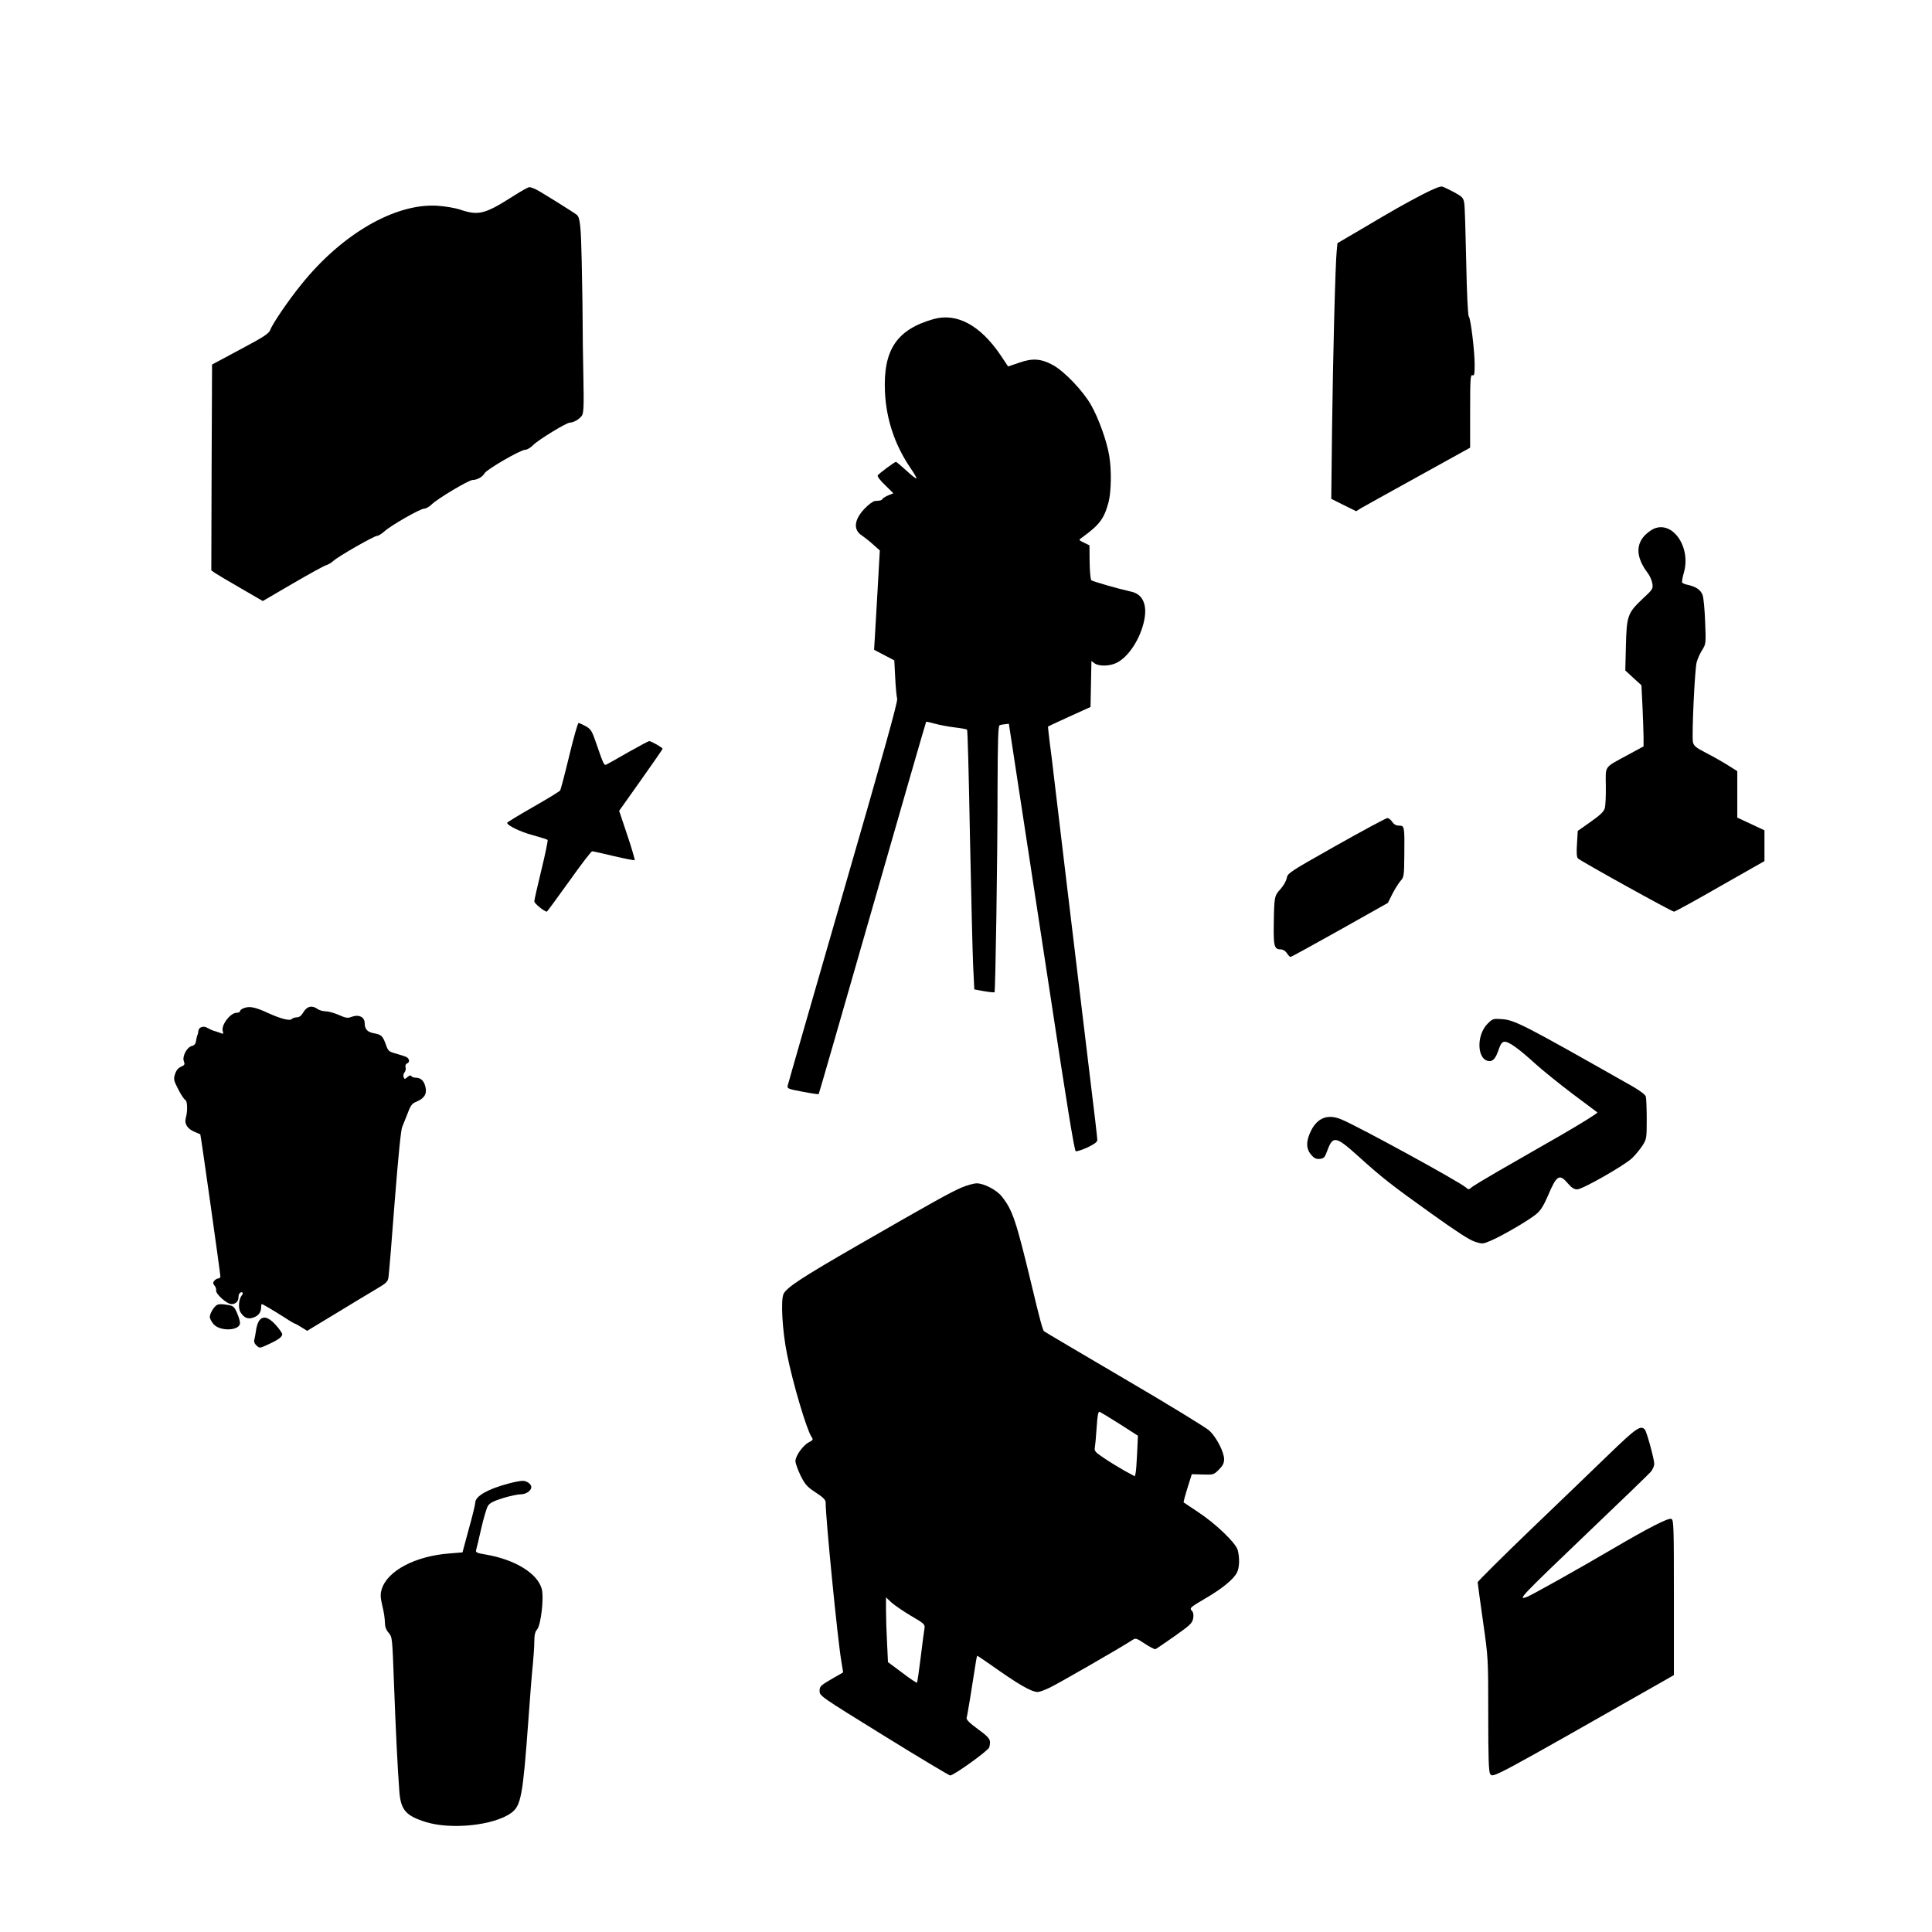
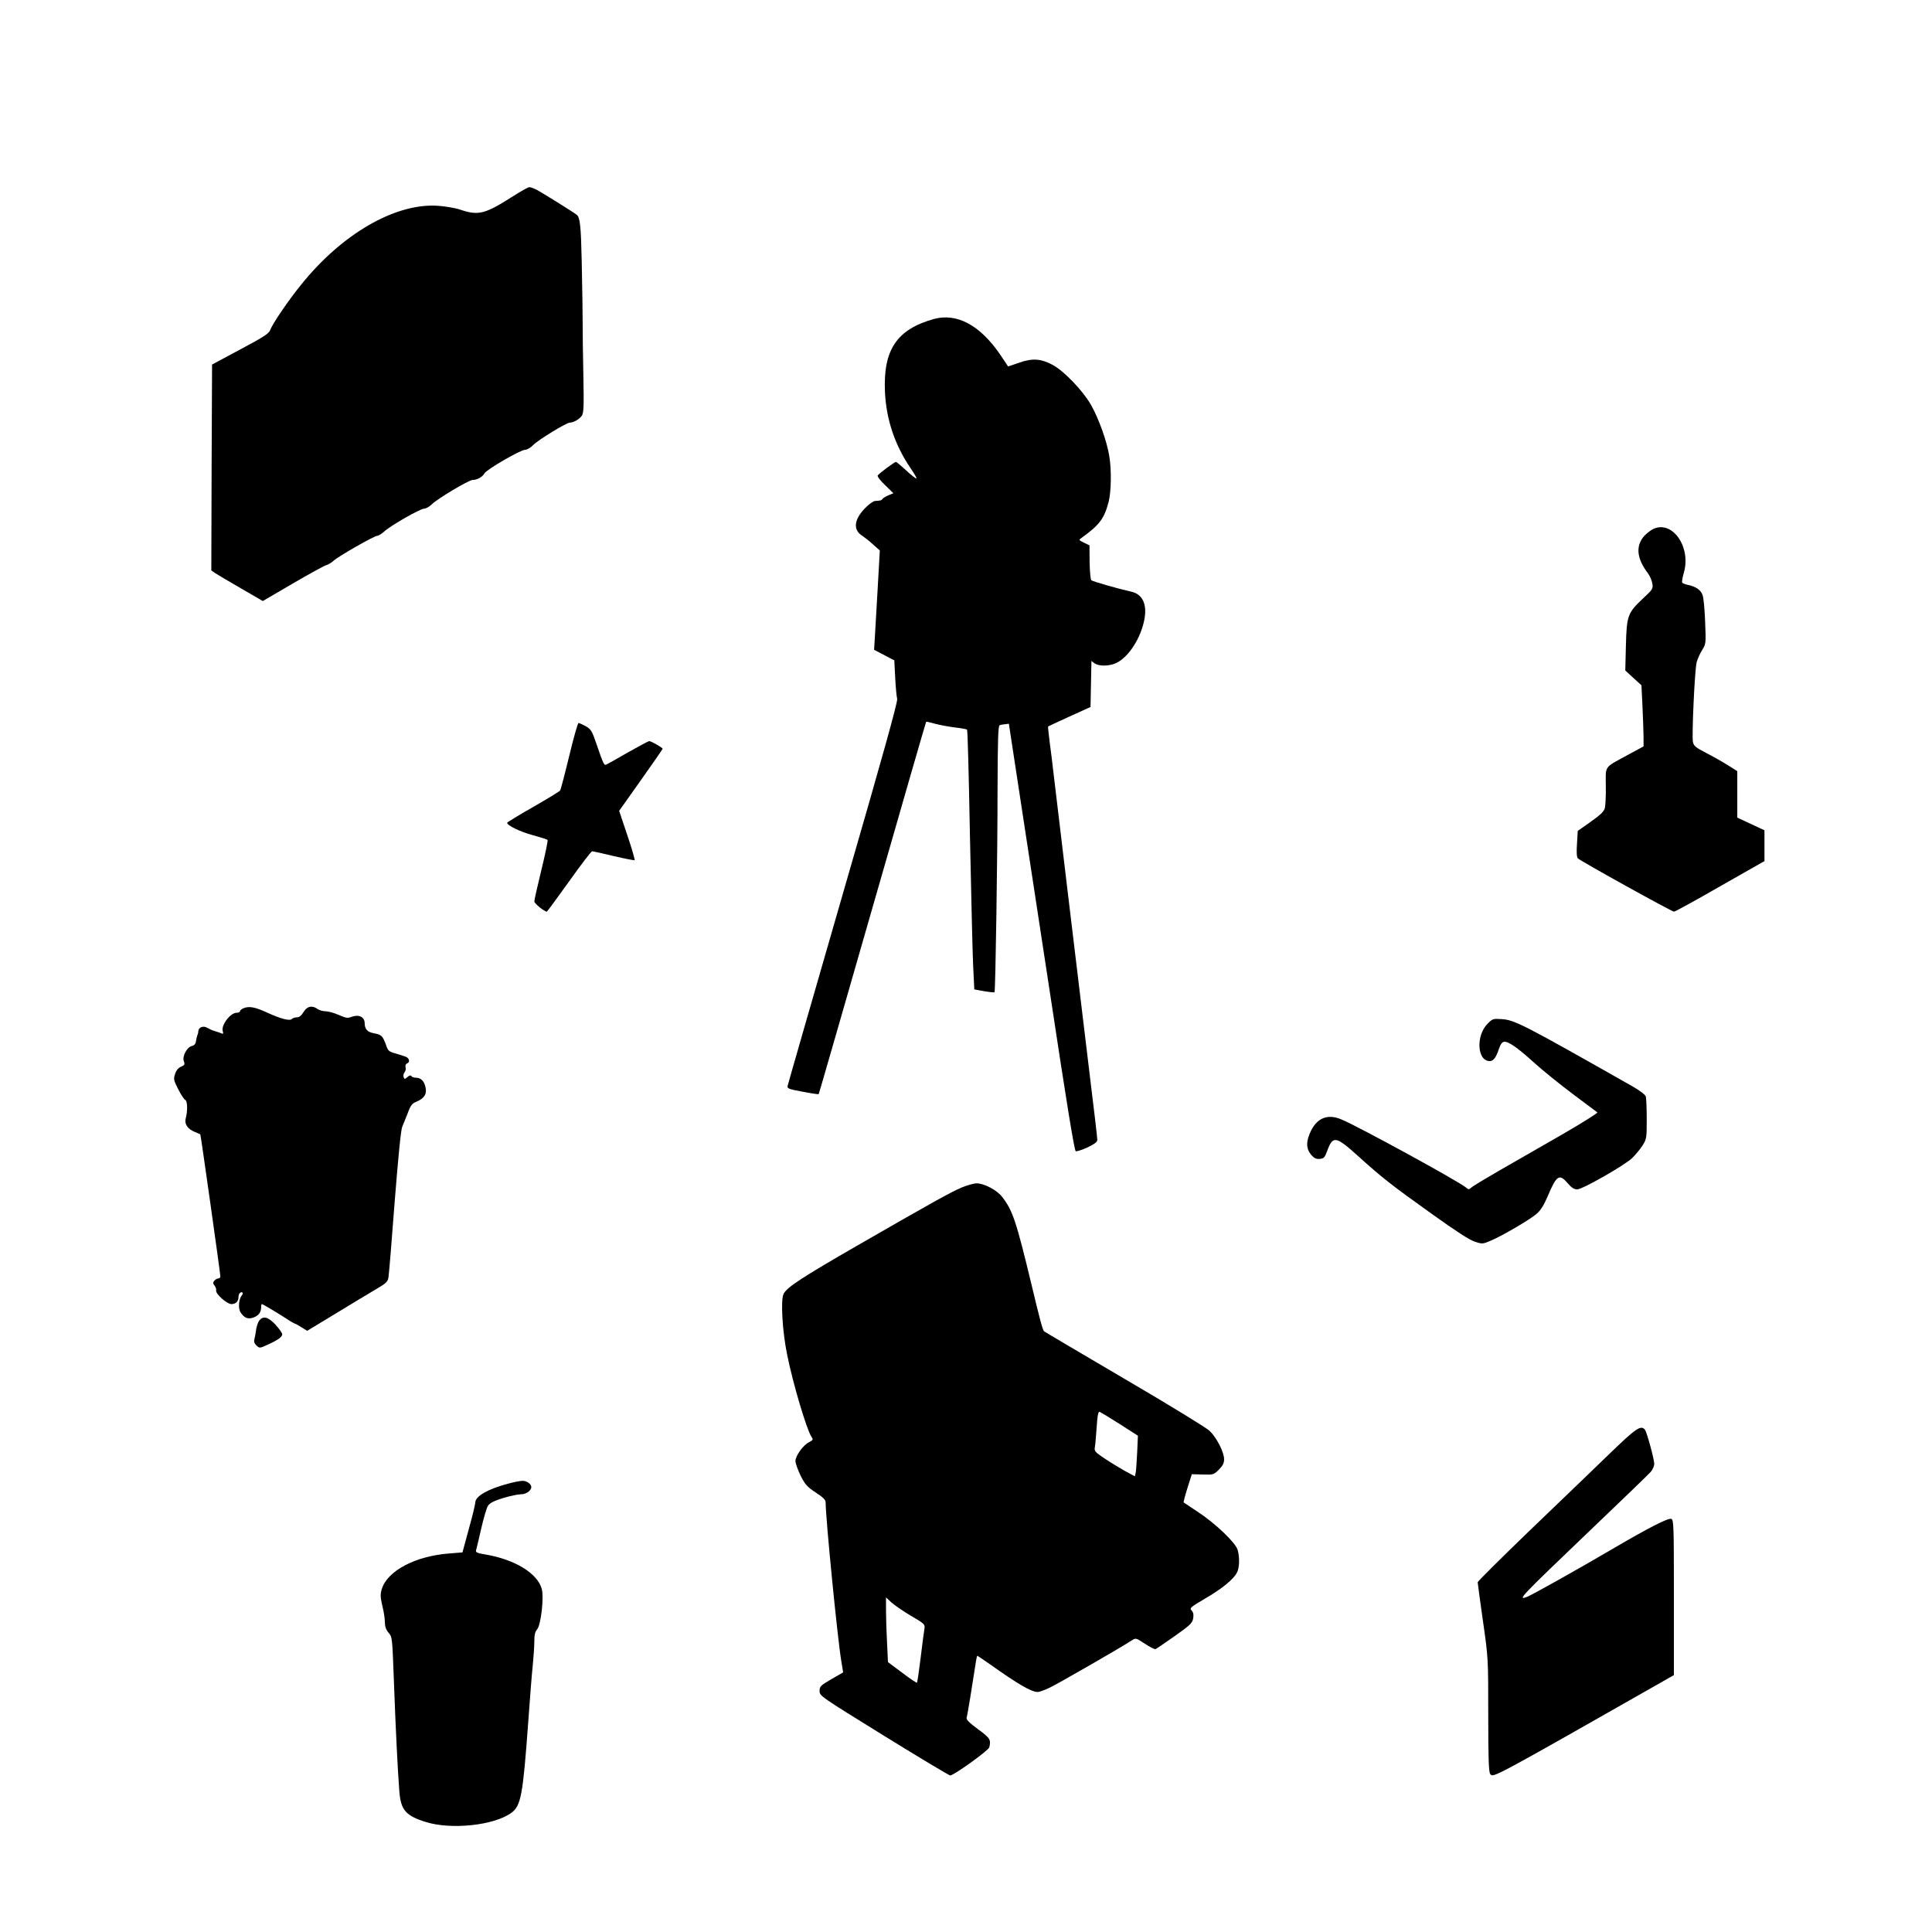
<svg xmlns="http://www.w3.org/2000/svg" version="1.0" width="1280pt" height="1280pt" viewBox="0 0 1280 1280" preserveAspectRatio="xMidYMid meet">
  <g transform="translate(0,1280) scale(0.1,-0.1)" fill="#000000" stroke="none">
-     <path d="M9425 11512 c-126 -66 -188 -101 -407 -231 l-157 -92 -5 -52 c-9 -83 -25 -704 -31 -1192 l-5 -450 82 -41 83 -41 30 19 c17 10 186 104 378 210 l347 192 0 242 c0 212 2 243 15 238 12 -5 15 6 15 68 0 93 -26 306 -39 322 -6 7 -13 155 -17 362 -4 192 -9 367 -13 388 -6 36 -12 42 -66 72 -33 17 -69 35 -80 38 -13 3 -58 -15 -130 -52z" />
    <path d="M3404 11503 c-191 -122 -232 -133 -355 -92 -36 12 -103 23 -154 26 -279 16 -631 -188 -899 -522 -87 -107 -192 -262 -206 -302 -9 -23 -42 -45 -198 -128 l-187 -100 -3 -682 -2 -682 27 -19 c16 -10 92 -56 171 -101 l143 -83 197 115 c108 63 208 118 222 122 14 4 36 17 50 30 33 30 269 165 289 165 8 0 29 13 46 28 41 39 239 152 265 152 12 0 35 13 51 29 37 37 245 161 270 161 29 0 66 20 79 44 14 26 239 156 269 156 13 0 37 14 54 32 35 35 220 148 242 148 25 0 64 23 80 46 12 19 14 61 10 261 -3 131 -5 301 -5 378 -1 77 -1 151 -2 165 0 14 -2 113 -4 220 -5 233 -11 290 -33 307 -26 20 -233 149 -268 167 -18 9 -38 16 -46 16 -8 0 -54 -26 -103 -57z" />
    <path d="M6185 10686 c-244 -69 -334 -204 -322 -481 8 -183 66 -355 170 -507 26 -38 43 -68 38 -68 -6 0 -37 25 -69 55 -33 30 -63 55 -66 55 -9 0 -113 -77 -121 -90 -4 -6 18 -35 49 -64 l55 -54 -32 -13 c-18 -7 -35 -18 -39 -23 -7 -11 -12 -13 -50 -15 -12 0 -43 -23 -69 -50 -70 -73 -78 -140 -20 -178 15 -10 49 -36 74 -59 l46 -41 -14 -249 c-8 -137 -16 -285 -19 -329 l-5 -80 67 -35 67 -35 6 -115 c3 -63 9 -126 13 -140 5 -18 -94 -373 -358 -1285 -200 -693 -366 -1269 -368 -1280 -3 -17 8 -21 100 -38 57 -11 105 -18 106 -16 2 2 162 558 356 1234 194 677 354 1231 356 1233 1 2 26 -4 55 -12 30 -8 89 -20 132 -25 43 -5 81 -12 84 -15 4 -3 12 -317 19 -698 8 -381 17 -767 21 -858 l8 -165 65 -12 c36 -6 67 -9 69 -7 6 6 20 883 20 1347 1 325 4 419 14 422 6 3 23 6 37 7 l24 3 61 -400 c34 -220 131 -856 216 -1414 104 -688 157 -1015 166 -1018 7 -3 42 9 78 25 47 23 65 36 65 50 0 11 -22 204 -50 428 -69 571 -238 1978 -245 2042 -3 29 -12 101 -20 160 -7 59 -13 108 -11 109 1 1 65 31 142 66 l139 63 3 152 3 153 21 -16 c31 -21 101 -19 147 4 80 41 158 162 182 283 21 103 -11 172 -86 188 -86 19 -257 68 -265 76 -5 5 -10 59 -11 120 l-1 111 -37 18 c-35 17 -35 18 -16 31 120 87 150 126 180 239 17 68 20 211 4 305 -15 94 -69 246 -120 336 -53 94 -180 227 -256 267 -77 41 -133 45 -221 14 l-73 -25 -50 75 c-135 199 -290 282 -444 239z" />
    <path d="M10955 9296 c-16 -7 -42 -27 -58 -43 -62 -66 -55 -151 20 -250 13 -17 27 -48 30 -68 6 -36 3 -40 -65 -103 -98 -93 -105 -111 -110 -310 l-4 -164 53 -49 54 -49 7 -143 c3 -78 7 -169 7 -202 l0 -60 -107 -58 c-158 -86 -144 -67 -143 -204 1 -65 -2 -131 -7 -148 -6 -22 -30 -45 -94 -90 l-85 -60 -5 -85 c-4 -56 -2 -89 6 -97 16 -17 622 -353 637 -353 6 0 144 75 305 168 l294 167 0 102 0 102 -90 42 -90 42 0 154 0 154 -62 39 c-35 22 -100 59 -145 82 -70 36 -82 47 -87 73 -8 44 12 482 25 528 6 22 22 58 36 80 25 40 26 43 20 186 -3 80 -10 161 -17 179 -13 34 -43 55 -97 67 -18 3 -35 11 -38 15 -3 5 2 35 11 66 49 169 -75 348 -201 290z" />
    <path d="M3771 7791 c-29 -120 -56 -223 -60 -228 -3 -6 -84 -55 -178 -109 -95 -54 -173 -102 -173 -105 0 -18 87 -60 169 -82 51 -14 96 -28 99 -32 3 -3 -15 -92 -41 -198 -26 -106 -47 -200 -47 -209 0 -14 67 -68 83 -68 2 0 68 90 147 200 78 110 147 200 153 200 6 0 70 -14 144 -32 73 -17 135 -29 138 -27 2 3 -19 78 -49 166 l-54 161 144 203 c79 112 144 205 144 208 0 8 -76 51 -89 51 -5 0 -68 -34 -141 -75 -72 -42 -137 -78 -144 -81 -14 -6 -19 5 -66 142 -28 82 -35 93 -70 113 -21 11 -42 21 -47 21 -5 0 -33 -98 -62 -219z" />
-     <path d="M8853 7198 c-309 -174 -322 -183 -328 -215 -3 -19 -22 -52 -41 -73 -41 -45 -42 -49 -45 -232 -2 -148 3 -168 47 -168 14 0 30 -10 40 -25 9 -14 20 -25 24 -25 5 0 152 81 327 179 l318 179 31 62 c18 34 42 72 54 85 21 23 23 34 24 172 2 188 1 193 -35 193 -19 0 -34 8 -45 25 -9 14 -24 25 -33 25 -9 -1 -161 -82 -338 -182z" />
    <path d="M1613 6120 c-13 -5 -23 -14 -23 -20 0 -5 -10 -10 -23 -10 -41 0 -104 -83 -91 -122 5 -18 3 -20 -12 -13 -11 4 -31 11 -45 15 -14 4 -35 14 -47 21 -25 15 -56 3 -58 -22 0 -8 -3 -21 -7 -29 -3 -8 -7 -26 -9 -40 -2 -16 -11 -26 -27 -30 -33 -8 -65 -69 -53 -101 8 -21 5 -26 -18 -36 -18 -7 -32 -24 -40 -48 -11 -34 -10 -42 21 -102 18 -36 39 -67 46 -70 15 -6 17 -73 4 -120 -11 -39 11 -73 61 -93 18 -8 34 -14 35 -15 3 -1 133 -923 133 -941 0 -8 -6 -14 -14 -14 -7 0 -19 -7 -26 -15 -10 -12 -10 -18 1 -32 8 -9 13 -24 11 -33 -4 -23 72 -90 101 -90 29 0 47 18 47 46 0 13 5 26 11 29 15 10 24 -2 11 -17 -21 -26 -25 -87 -8 -113 24 -37 49 -47 85 -34 34 12 51 35 51 68 0 12 2 21 5 21 6 0 85 -47 157 -93 31 -21 60 -37 63 -37 3 0 22 -11 43 -24 l37 -23 195 118 c107 65 227 138 267 161 64 38 73 47 77 78 3 19 22 244 41 500 24 303 41 475 50 495 7 17 24 58 37 92 19 51 29 63 57 74 51 21 71 51 60 96 -9 42 -31 63 -65 63 -13 0 -26 5 -29 11 -5 7 -13 4 -26 -7 -17 -15 -19 -15 -25 0 -3 9 -1 23 6 31 7 8 10 24 7 34 -3 12 1 22 9 25 22 8 17 35 -8 45 -13 5 -44 15 -69 22 -43 12 -48 16 -63 60 -21 56 -29 64 -77 73 -45 8 -63 27 -63 69 -1 40 -40 58 -87 40 -25 -10 -38 -8 -85 13 -30 13 -69 24 -87 24 -18 0 -42 7 -53 15 -35 26 -70 19 -93 -20 -14 -24 -28 -35 -44 -35 -12 0 -28 -5 -35 -12 -13 -13 -74 3 -157 41 -85 39 -123 47 -162 31z" />
    <path d="M9856 6018 c-79 -79 -70 -248 14 -248 24 0 42 24 60 79 11 32 21 47 35 49 28 4 92 -41 205 -144 52 -47 165 -138 250 -202 85 -63 159 -119 163 -122 4 -4 -106 -73 -245 -153 -139 -80 -325 -187 -413 -237 -88 -51 -168 -99 -177 -108 -16 -14 -20 -14 -35 0 -46 40 -717 407 -827 452 -88 37 -157 11 -200 -75 -34 -69 -34 -118 0 -159 21 -24 33 -30 58 -28 27 3 33 9 49 53 38 103 56 100 209 -38 155 -140 216 -188 485 -380 155 -111 248 -172 283 -183 51 -17 54 -16 104 5 75 31 261 140 305 178 28 23 49 57 76 120 58 137 76 149 132 83 25 -29 42 -40 62 -40 35 0 312 158 364 207 22 21 52 58 68 82 28 44 29 49 29 175 0 72 -3 140 -6 151 -3 12 -38 38 -82 64 -730 414 -786 443 -872 449 -57 4 -61 3 -94 -30z" />
    <path d="M6370 4932 c-76 -33 -193 -98 -690 -384 -366 -211 -464 -275 -488 -319 -21 -38 -9 -249 23 -404 38 -190 128 -492 160 -542 14 -21 13 -23 -15 -38 -40 -20 -90 -91 -90 -125 0 -15 16 -58 34 -96 30 -60 44 -75 100 -112 48 -31 66 -49 66 -65 0 -106 80 -915 104 -1053 l12 -74 -78 -45 c-72 -42 -78 -48 -78 -78 0 -33 5 -36 427 -297 234 -145 432 -263 438 -263 24 0 253 165 259 186 13 50 6 62 -75 121 -56 41 -78 63 -75 75 5 13 39 223 62 374 3 20 7 37 9 37 2 0 39 -25 82 -55 190 -135 275 -184 318 -185 11 0 47 13 80 29 53 25 479 270 545 314 25 16 27 15 85 -23 33 -22 65 -38 70 -36 6 2 63 41 127 86 102 72 117 86 123 117 4 25 2 40 -10 53 -15 16 -9 21 87 78 113 65 191 129 213 173 17 32 19 98 5 150 -14 48 -146 175 -265 253 -50 33 -91 61 -93 62 -2 1 9 44 25 95 l29 92 72 -2 c71 -2 73 -2 107 32 26 26 35 43 35 69 0 47 -50 145 -97 189 -21 20 -274 175 -563 344 -289 170 -529 311 -533 315 -9 8 -30 86 -82 305 -103 428 -126 497 -197 587 -34 44 -119 88 -167 88 -20 0 -65 -13 -101 -28z m1049 -1567 l120 -77 -5 -111 c-3 -62 -7 -122 -10 -135 l-5 -23 -67 36 c-37 21 -98 58 -135 83 -64 43 -68 48 -63 76 3 17 8 77 12 134 5 78 10 102 20 98 7 -3 67 -39 133 -81z m-1384 -1270 c88 -51 94 -57 90 -83 -3 -15 -14 -101 -25 -191 -11 -90 -22 -166 -25 -169 -2 -3 -47 27 -98 66 l-94 70 -6 128 c-4 71 -7 168 -7 215 l0 86 35 -33 c20 -18 78 -58 130 -89z" />
-     <path d="M1434 4152 c-19 -13 -44 -56 -44 -77 0 -11 12 -33 25 -48 44 -50 175 -44 175 8 0 12 -9 43 -20 67 -17 40 -25 46 -57 52 -49 8 -66 7 -79 -2z" />
    <path d="M1715 4047 c-8 -13 -17 -42 -19 -63 -3 -21 -8 -48 -11 -59 -4 -14 1 -27 15 -40 20 -18 21 -18 73 6 69 31 96 51 97 69 0 8 -20 36 -44 63 -50 54 -86 62 -111 24z" />
    <path d="M10663 3168 c-98 -95 -335 -323 -526 -506 -191 -184 -347 -339 -347 -345 0 -7 16 -122 35 -257 35 -245 35 -245 35 -621 0 -284 3 -379 13 -392 19 -27 2 -36 1175 631 l42 24 0 514 c0 470 -1 515 -17 521 -20 8 -151 -59 -393 -201 -227 -133 -530 -303 -564 -316 -66 -25 -43 -1 414 436 212 202 395 379 407 393 12 14 22 37 23 51 0 32 -49 211 -62 228 -27 32 -57 12 -235 -160z" />
    <path d="M3365 2970 c-132 -35 -214 -82 -216 -123 0 -12 -19 -92 -43 -177 l-42 -155 -86 -7 c-227 -17 -412 -115 -449 -237 -10 -34 -9 -53 4 -110 10 -38 17 -87 17 -109 0 -28 7 -49 25 -70 24 -28 24 -32 35 -328 11 -303 25 -585 36 -726 10 -120 43 -158 174 -199 169 -53 453 -23 567 60 65 47 77 114 113 606 11 154 24 323 30 375 5 52 10 122 10 154 0 44 5 65 18 80 26 29 47 214 31 270 -29 103 -178 194 -372 227 -55 9 -67 14 -63 28 3 9 18 73 34 143 16 70 36 138 45 152 13 19 39 32 100 51 46 14 99 25 118 25 35 0 69 24 69 48 0 20 -31 42 -58 41 -15 0 -58 -8 -97 -19z" />
  </g>
</svg>